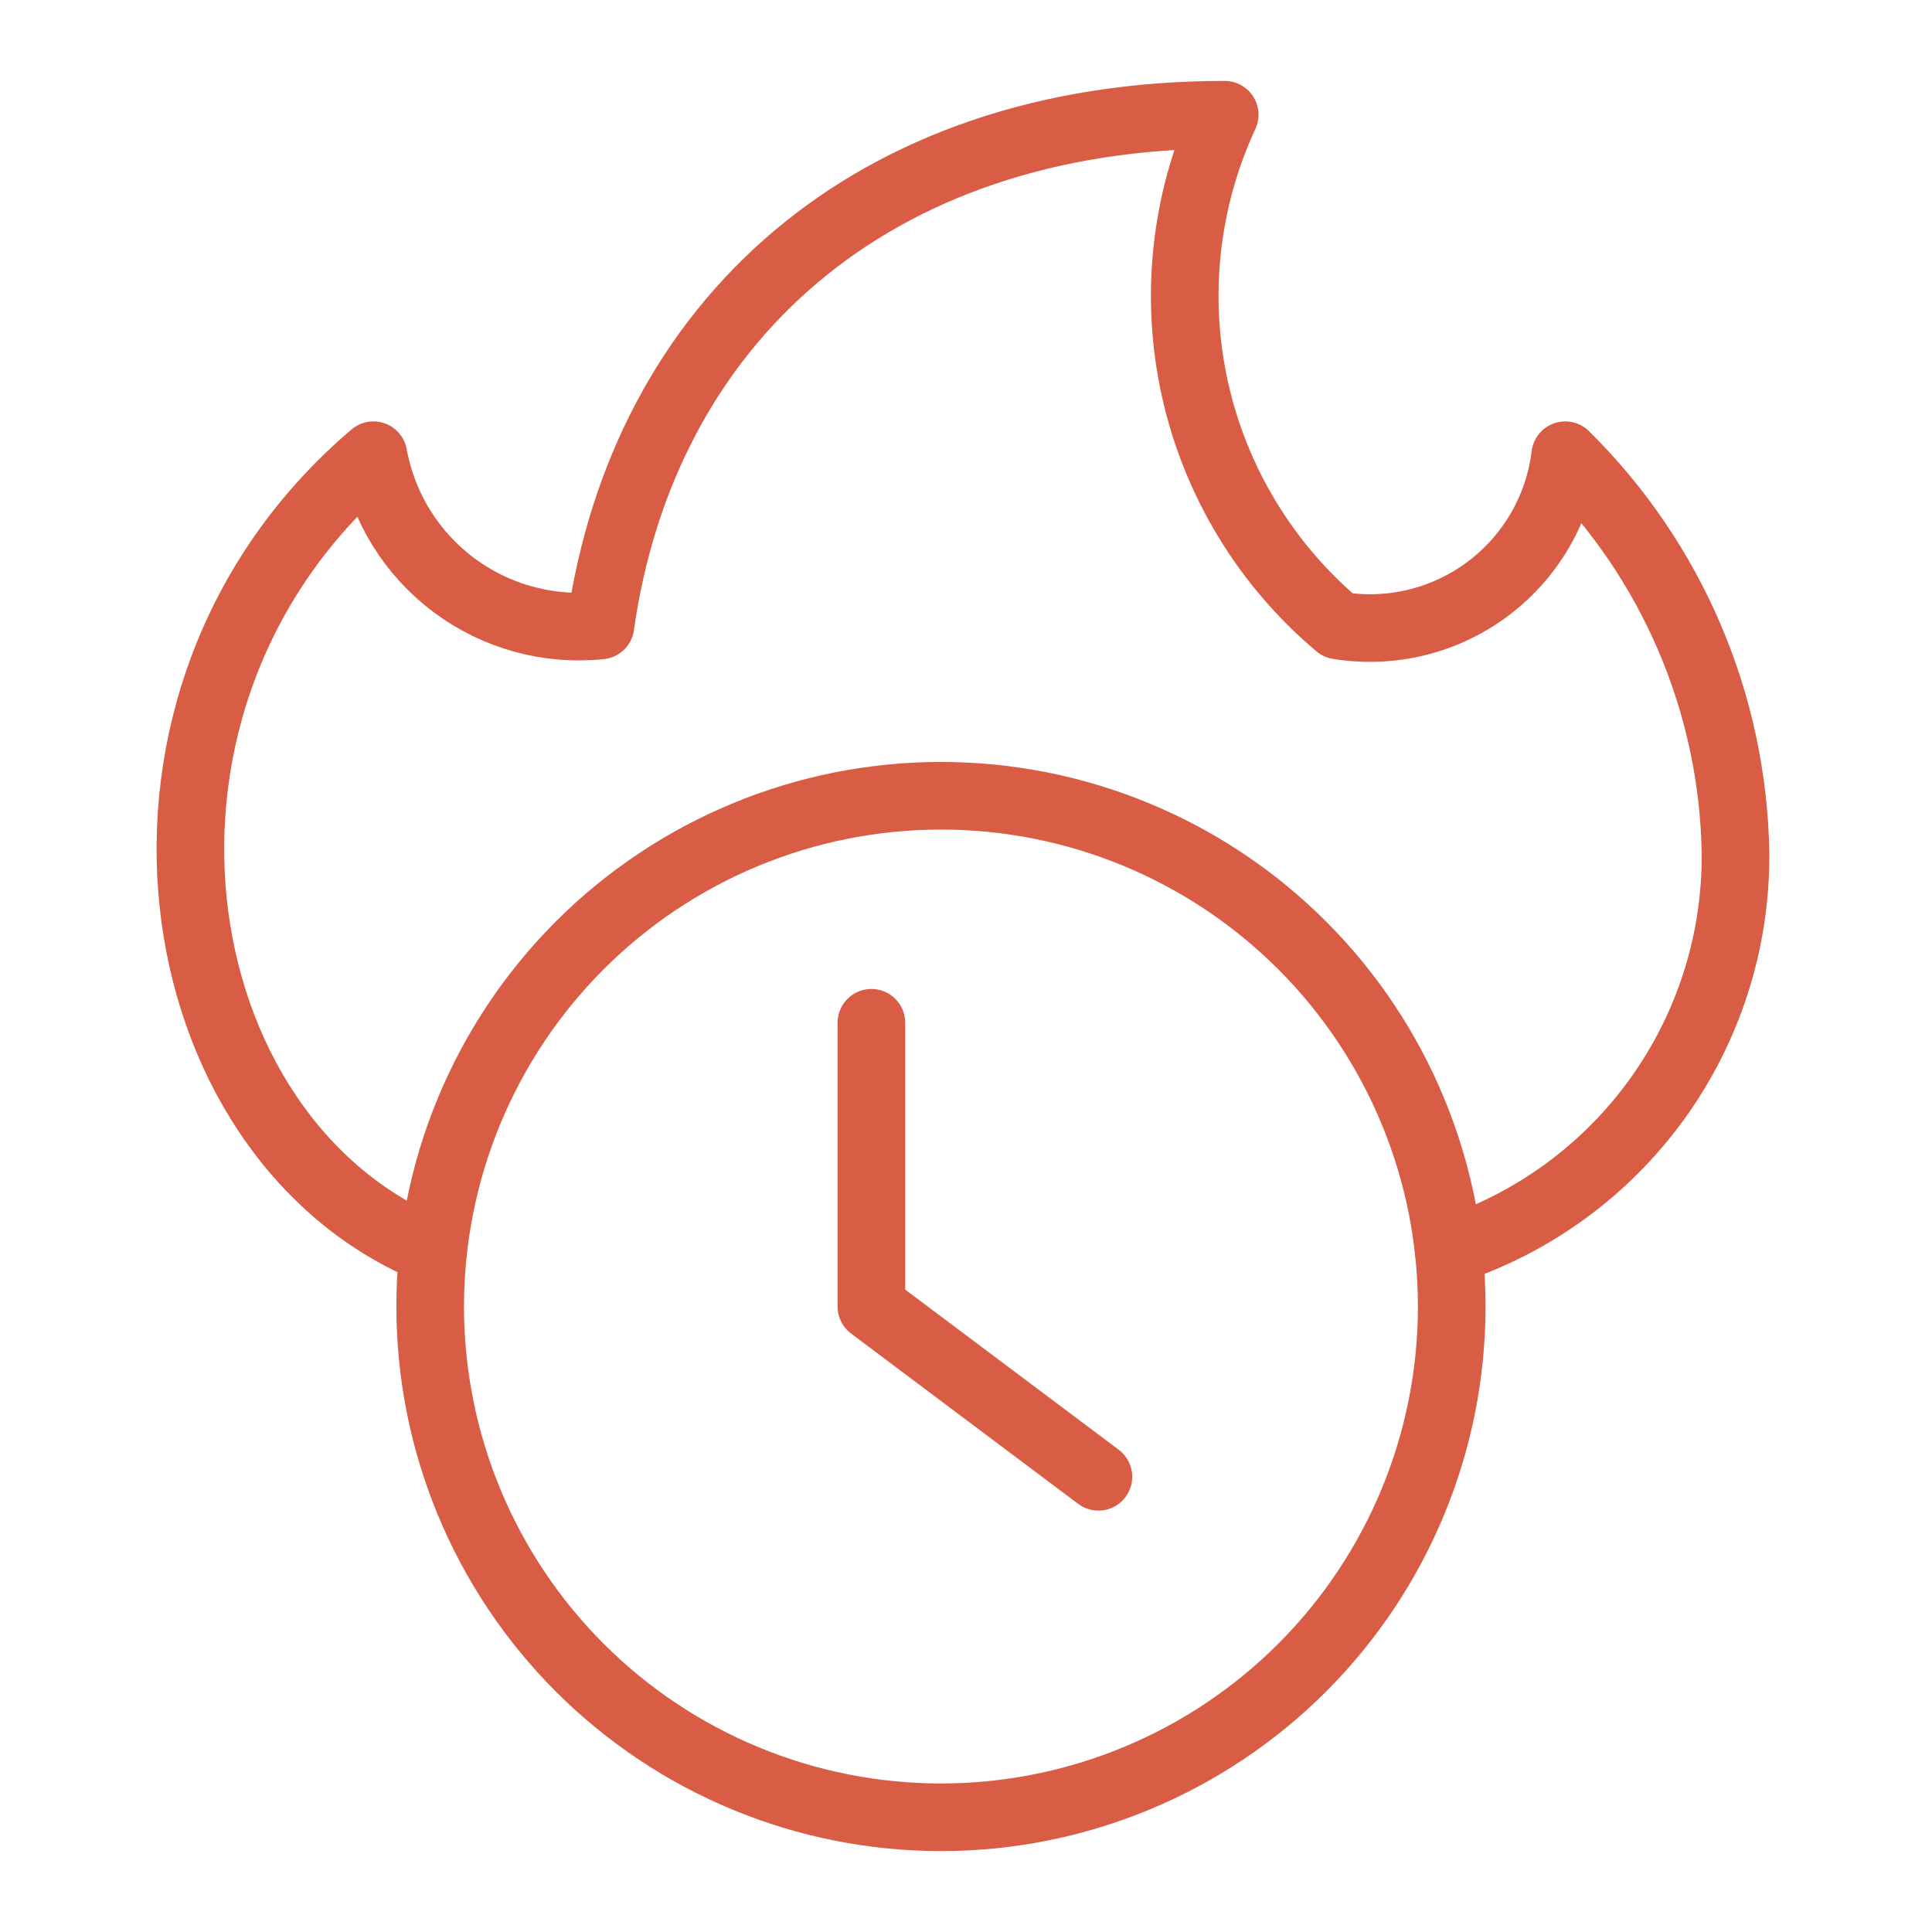
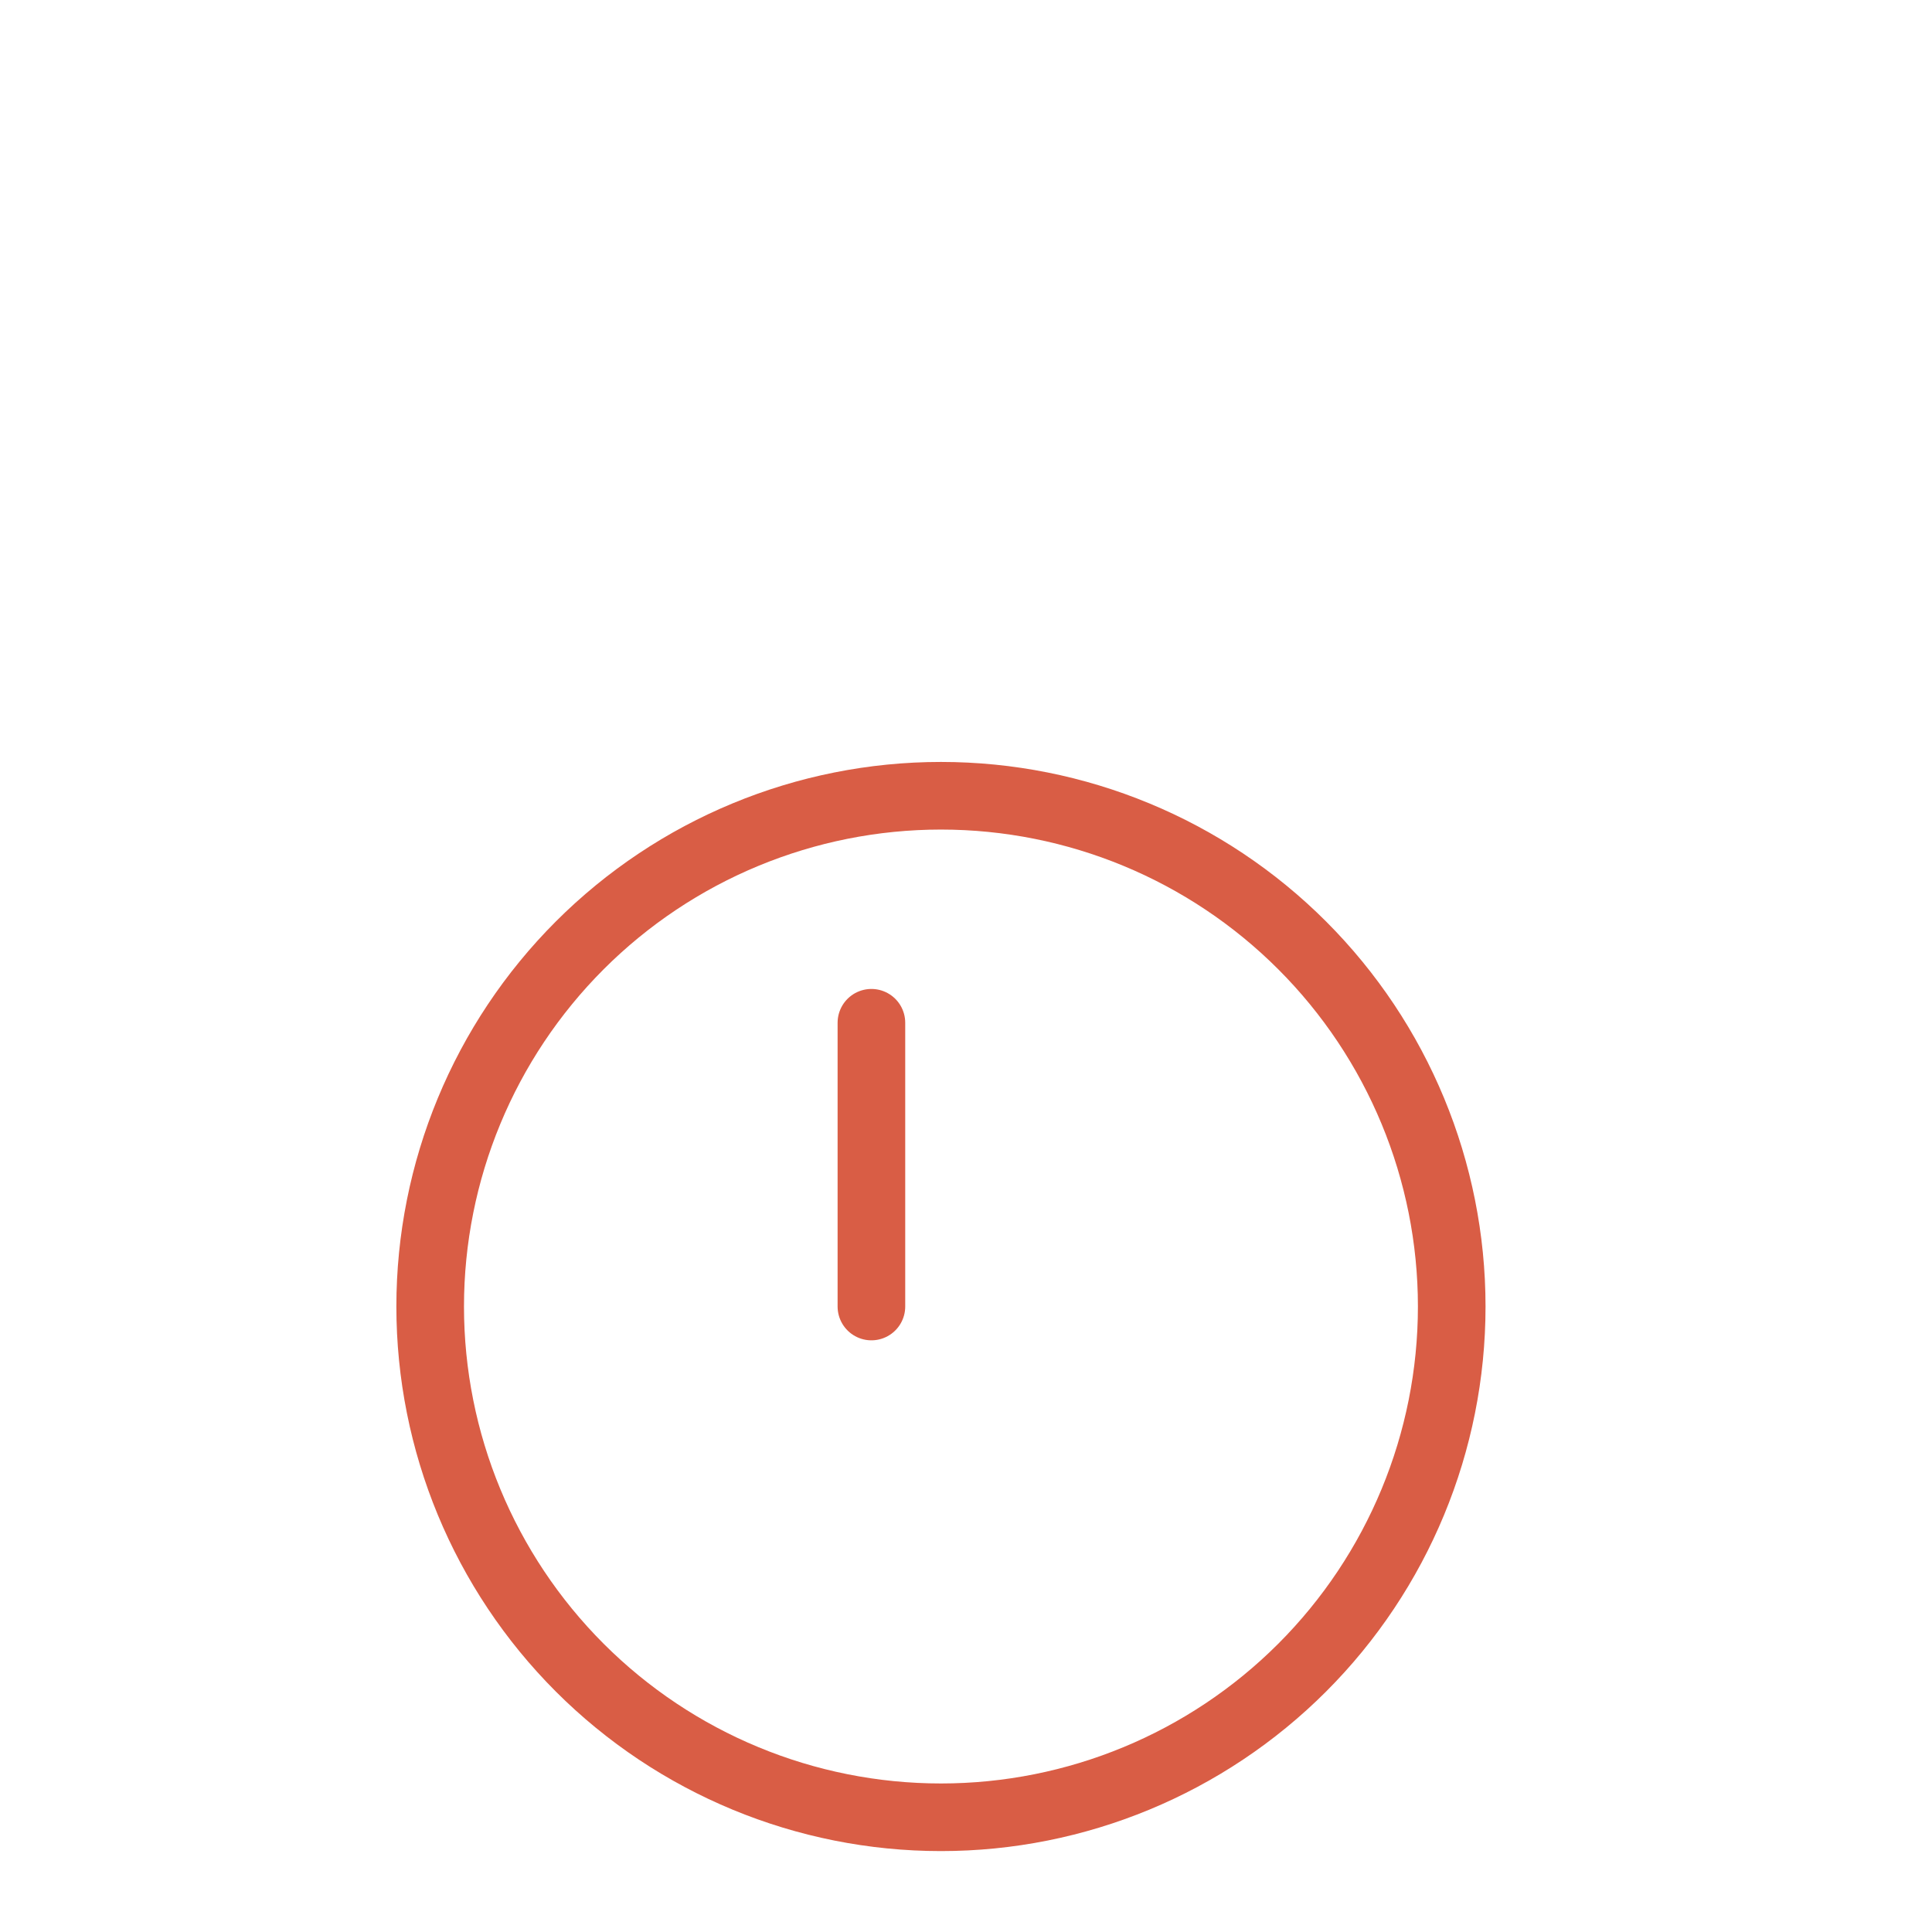
<svg xmlns="http://www.w3.org/2000/svg" width="100" height="100" viewBox="0 0 100 100" fill="none">
  <path d="M22.266 67.625C22.266 74.637 25.052 81.361 30.009 86.319C34.968 91.277 41.692 94.062 48.704 94.062C55.715 94.062 62.44 91.277 67.398 86.319C72.356 81.361 75.141 74.637 75.141 67.625C75.141 60.613 72.356 53.889 67.398 48.931C62.44 43.973 55.715 41.188 48.704 41.188C41.692 41.188 34.968 43.973 30.009 48.931C25.052 53.889 22.266 60.613 22.266 67.625Z" stroke="#D95D45" stroke-width="3.5" stroke-linecap="round" stroke-linejoin="round" />
-   <path d="M45.104 52.938V67.625L56.854 76.438" stroke="#D95D45" stroke-width="3.5" stroke-linecap="round" stroke-linejoin="round" />
-   <path d="M74.985 64.742C79.331 63.333 83.115 60.574 85.785 56.866C88.455 53.158 89.871 48.694 89.829 44.125C89.694 36.382 86.53 29 81.016 23.562C80.85 24.924 80.409 26.238 79.723 27.425C79.036 28.612 78.116 29.649 77.018 30.472C75.921 31.295 74.669 31.887 73.337 32.215C72.004 32.542 70.62 32.596 69.266 32.375C65.52 29.225 62.914 24.929 61.852 20.151C60.79 15.373 61.331 10.378 63.391 5.938C45.03 5.938 33.28 16.771 31.079 32.375C28.37 32.658 25.654 31.907 23.476 30.273C21.297 28.639 19.816 26.242 19.329 23.562C4.586 36.096 8.155 58.981 22.419 64.754" stroke="#D95D45" stroke-width="3.5" stroke-linecap="round" stroke-linejoin="round" />
+   <path d="M45.104 52.938V67.625" stroke="#D95D45" stroke-width="3.5" stroke-linecap="round" stroke-linejoin="round" />
</svg>